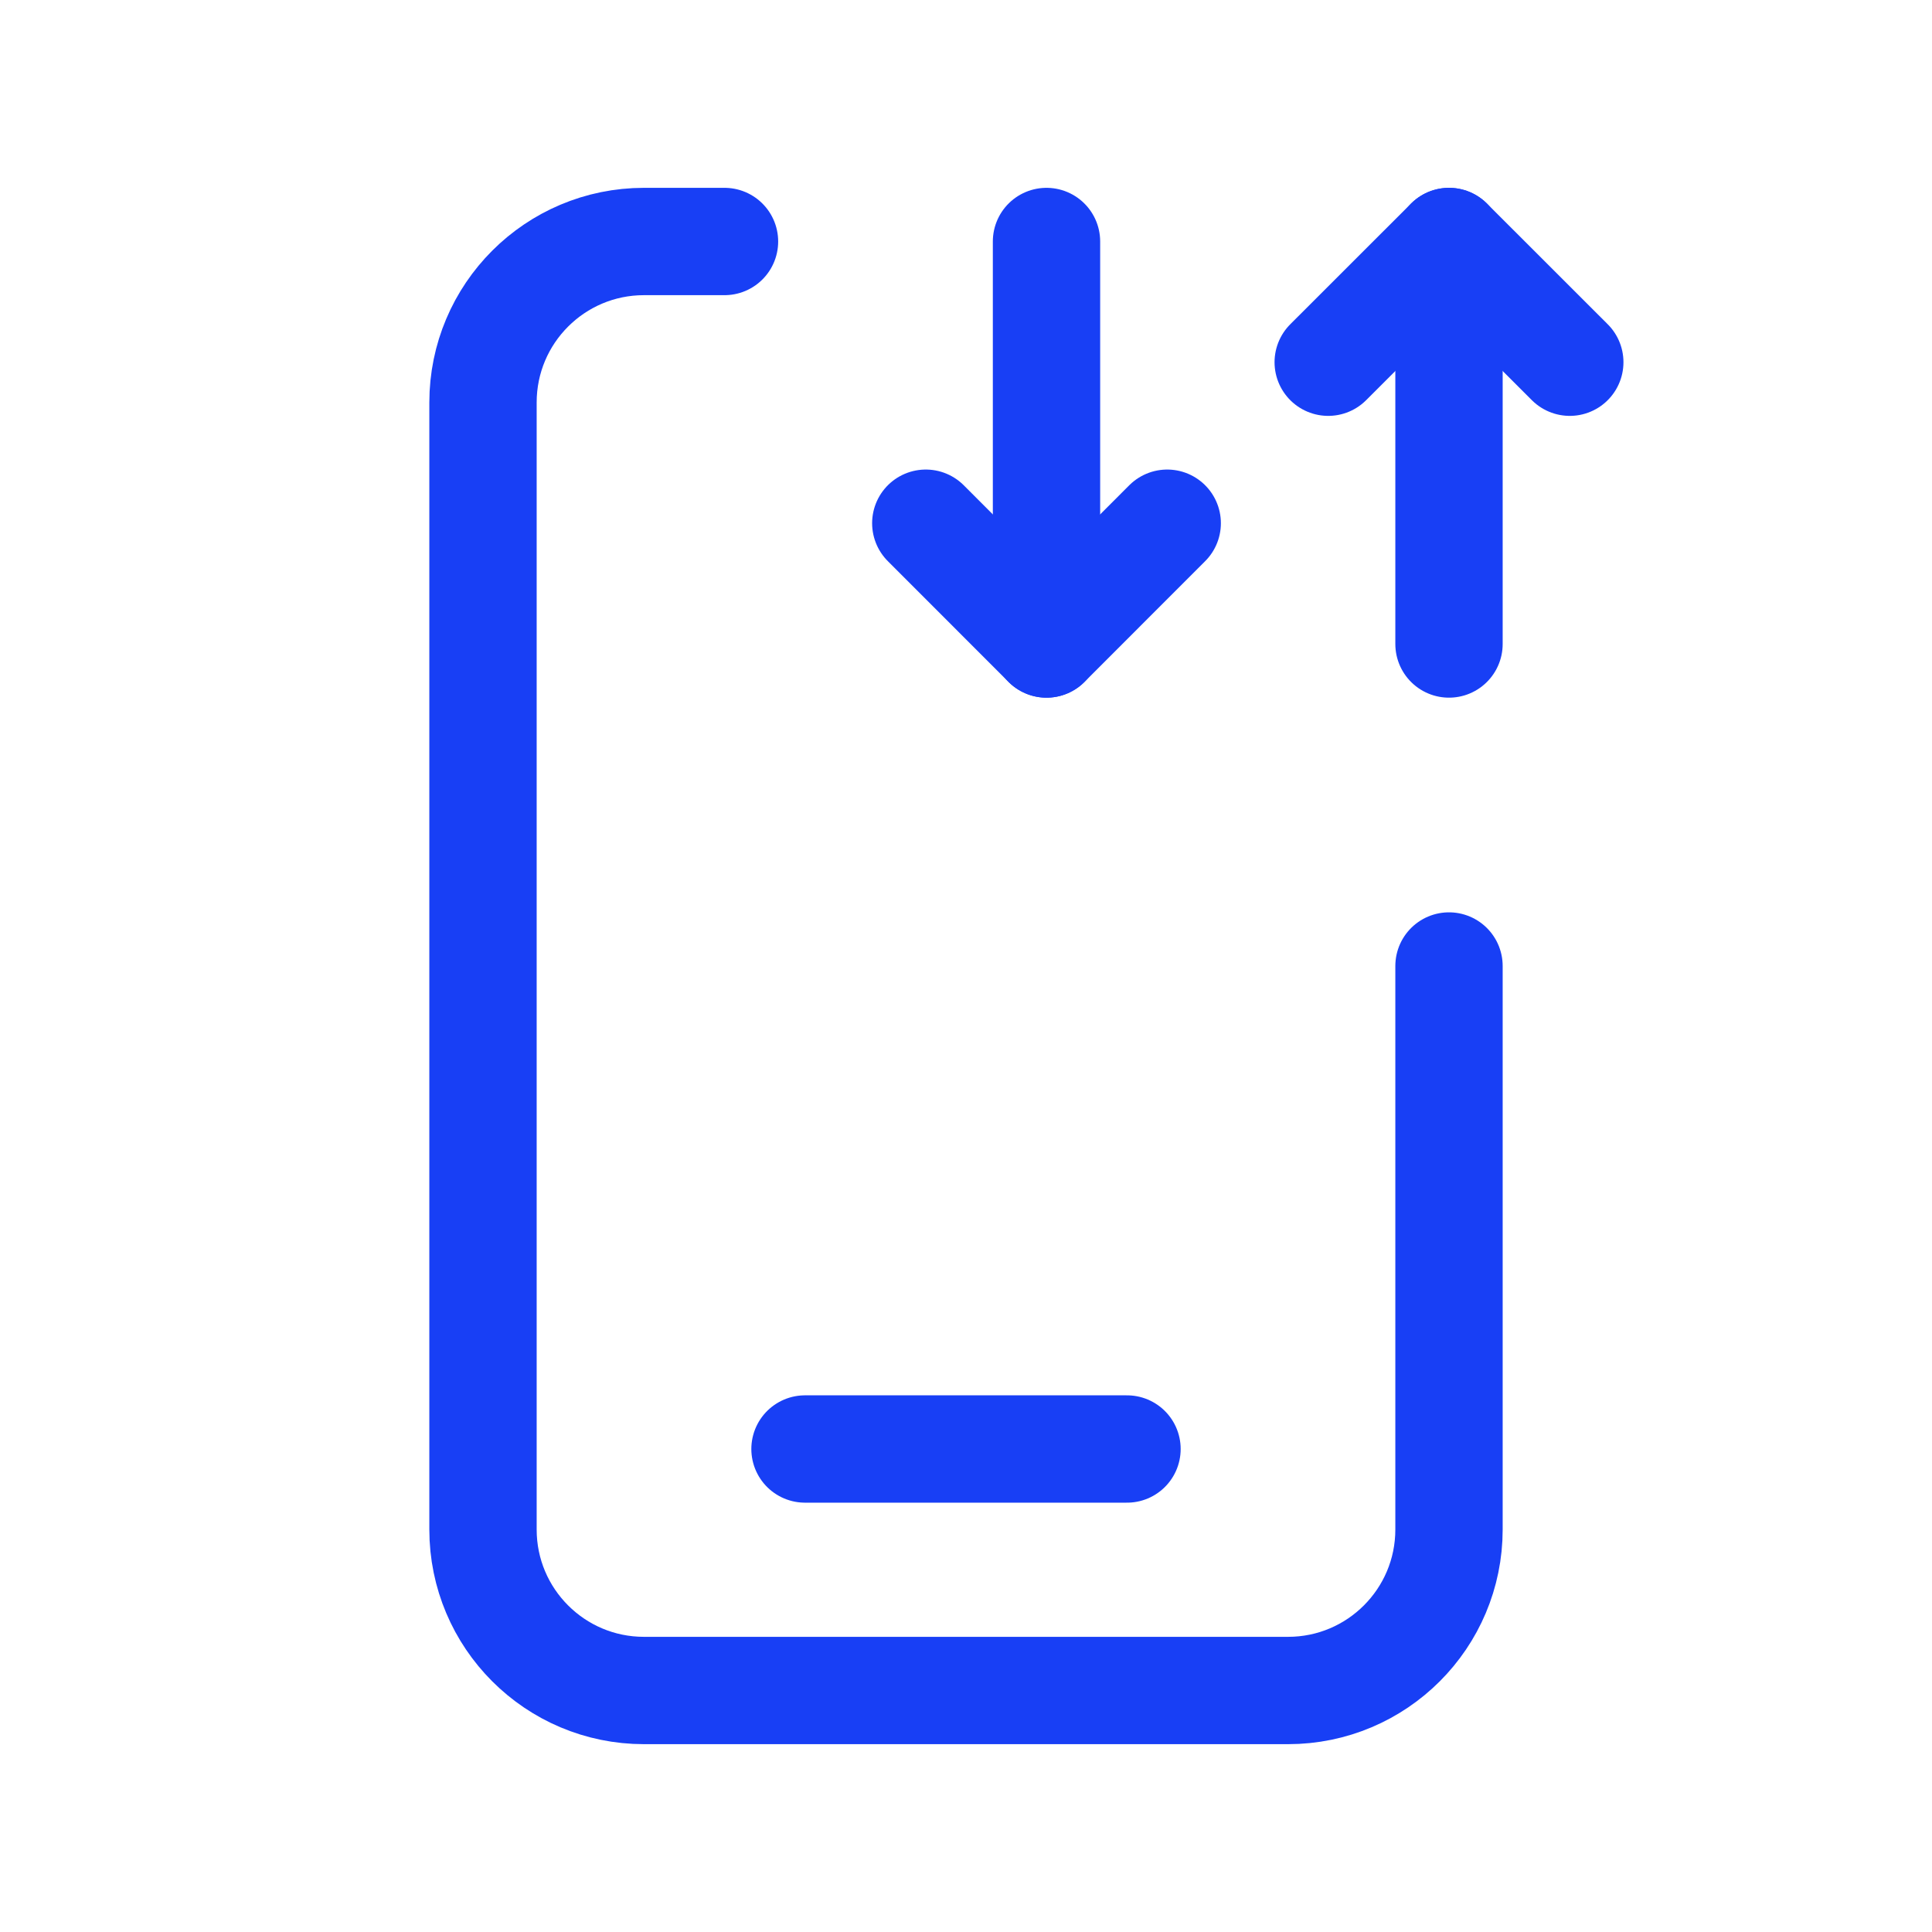
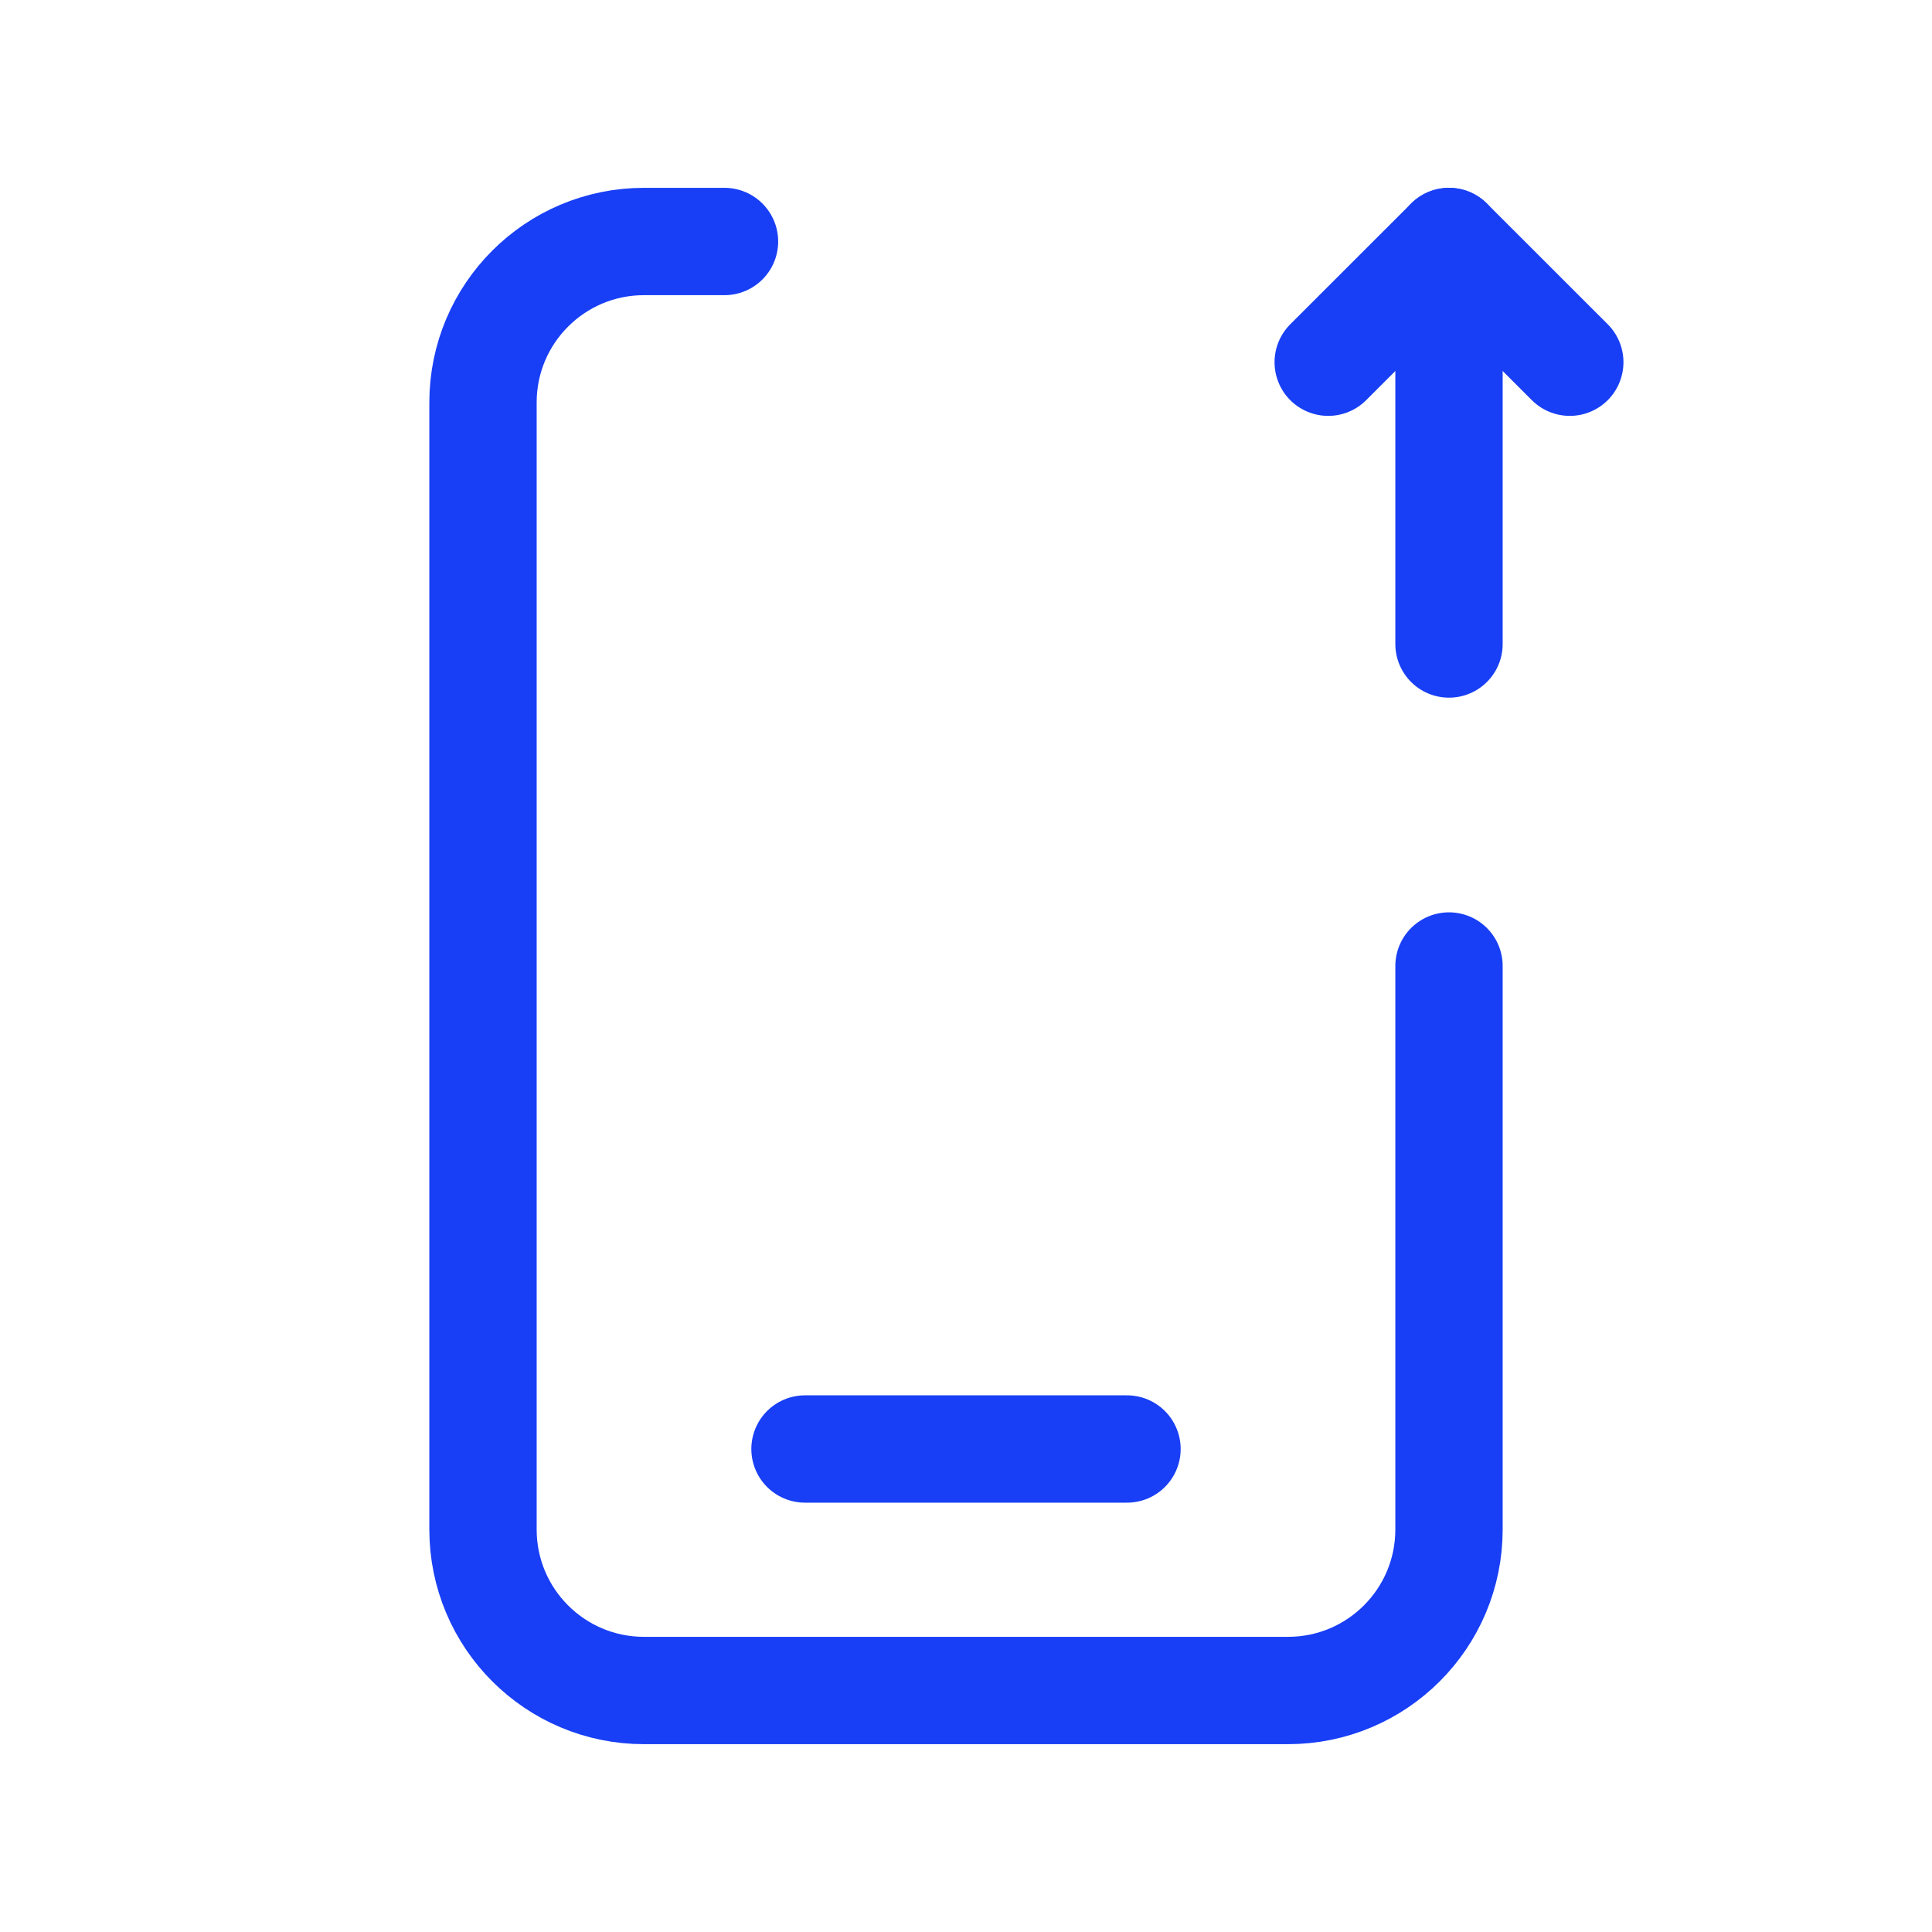
<svg xmlns="http://www.w3.org/2000/svg" width="27" height="27" viewBox="0 0 27 27" fill="none">
-   <path d="M14.625 9V3.375" stroke="#183FF5" stroke-width="1.5" stroke-linecap="round" stroke-linejoin="round" />
  <path d="M20.25 3.375V9" stroke="#183FF5" stroke-width="1.5" stroke-linecap="round" stroke-linejoin="round" />
  <path d="M18.562 5.062L20.25 3.375L21.938 5.062" stroke="#183FF5" stroke-width="1.5" stroke-linecap="round" stroke-linejoin="round" />
-   <path d="M12.938 7.312L14.625 9L16.312 7.312" stroke="#183FF5" stroke-width="1.5" stroke-linecap="round" stroke-linejoin="round" />
  <path d="M20.25 13.5V21.375C20.25 22.618 19.243 23.625 18 23.625H9C7.757 23.625 6.75 22.618 6.75 21.375V5.625C6.75 4.382 7.757 3.375 9 3.375H10.125" stroke="#183FF5" stroke-width="1.5" stroke-linecap="round" stroke-linejoin="round" />
  <path d="M11.25 20.25H15.75" stroke="#183FF5" stroke-width="1.5" stroke-linecap="round" stroke-linejoin="round" />
</svg>